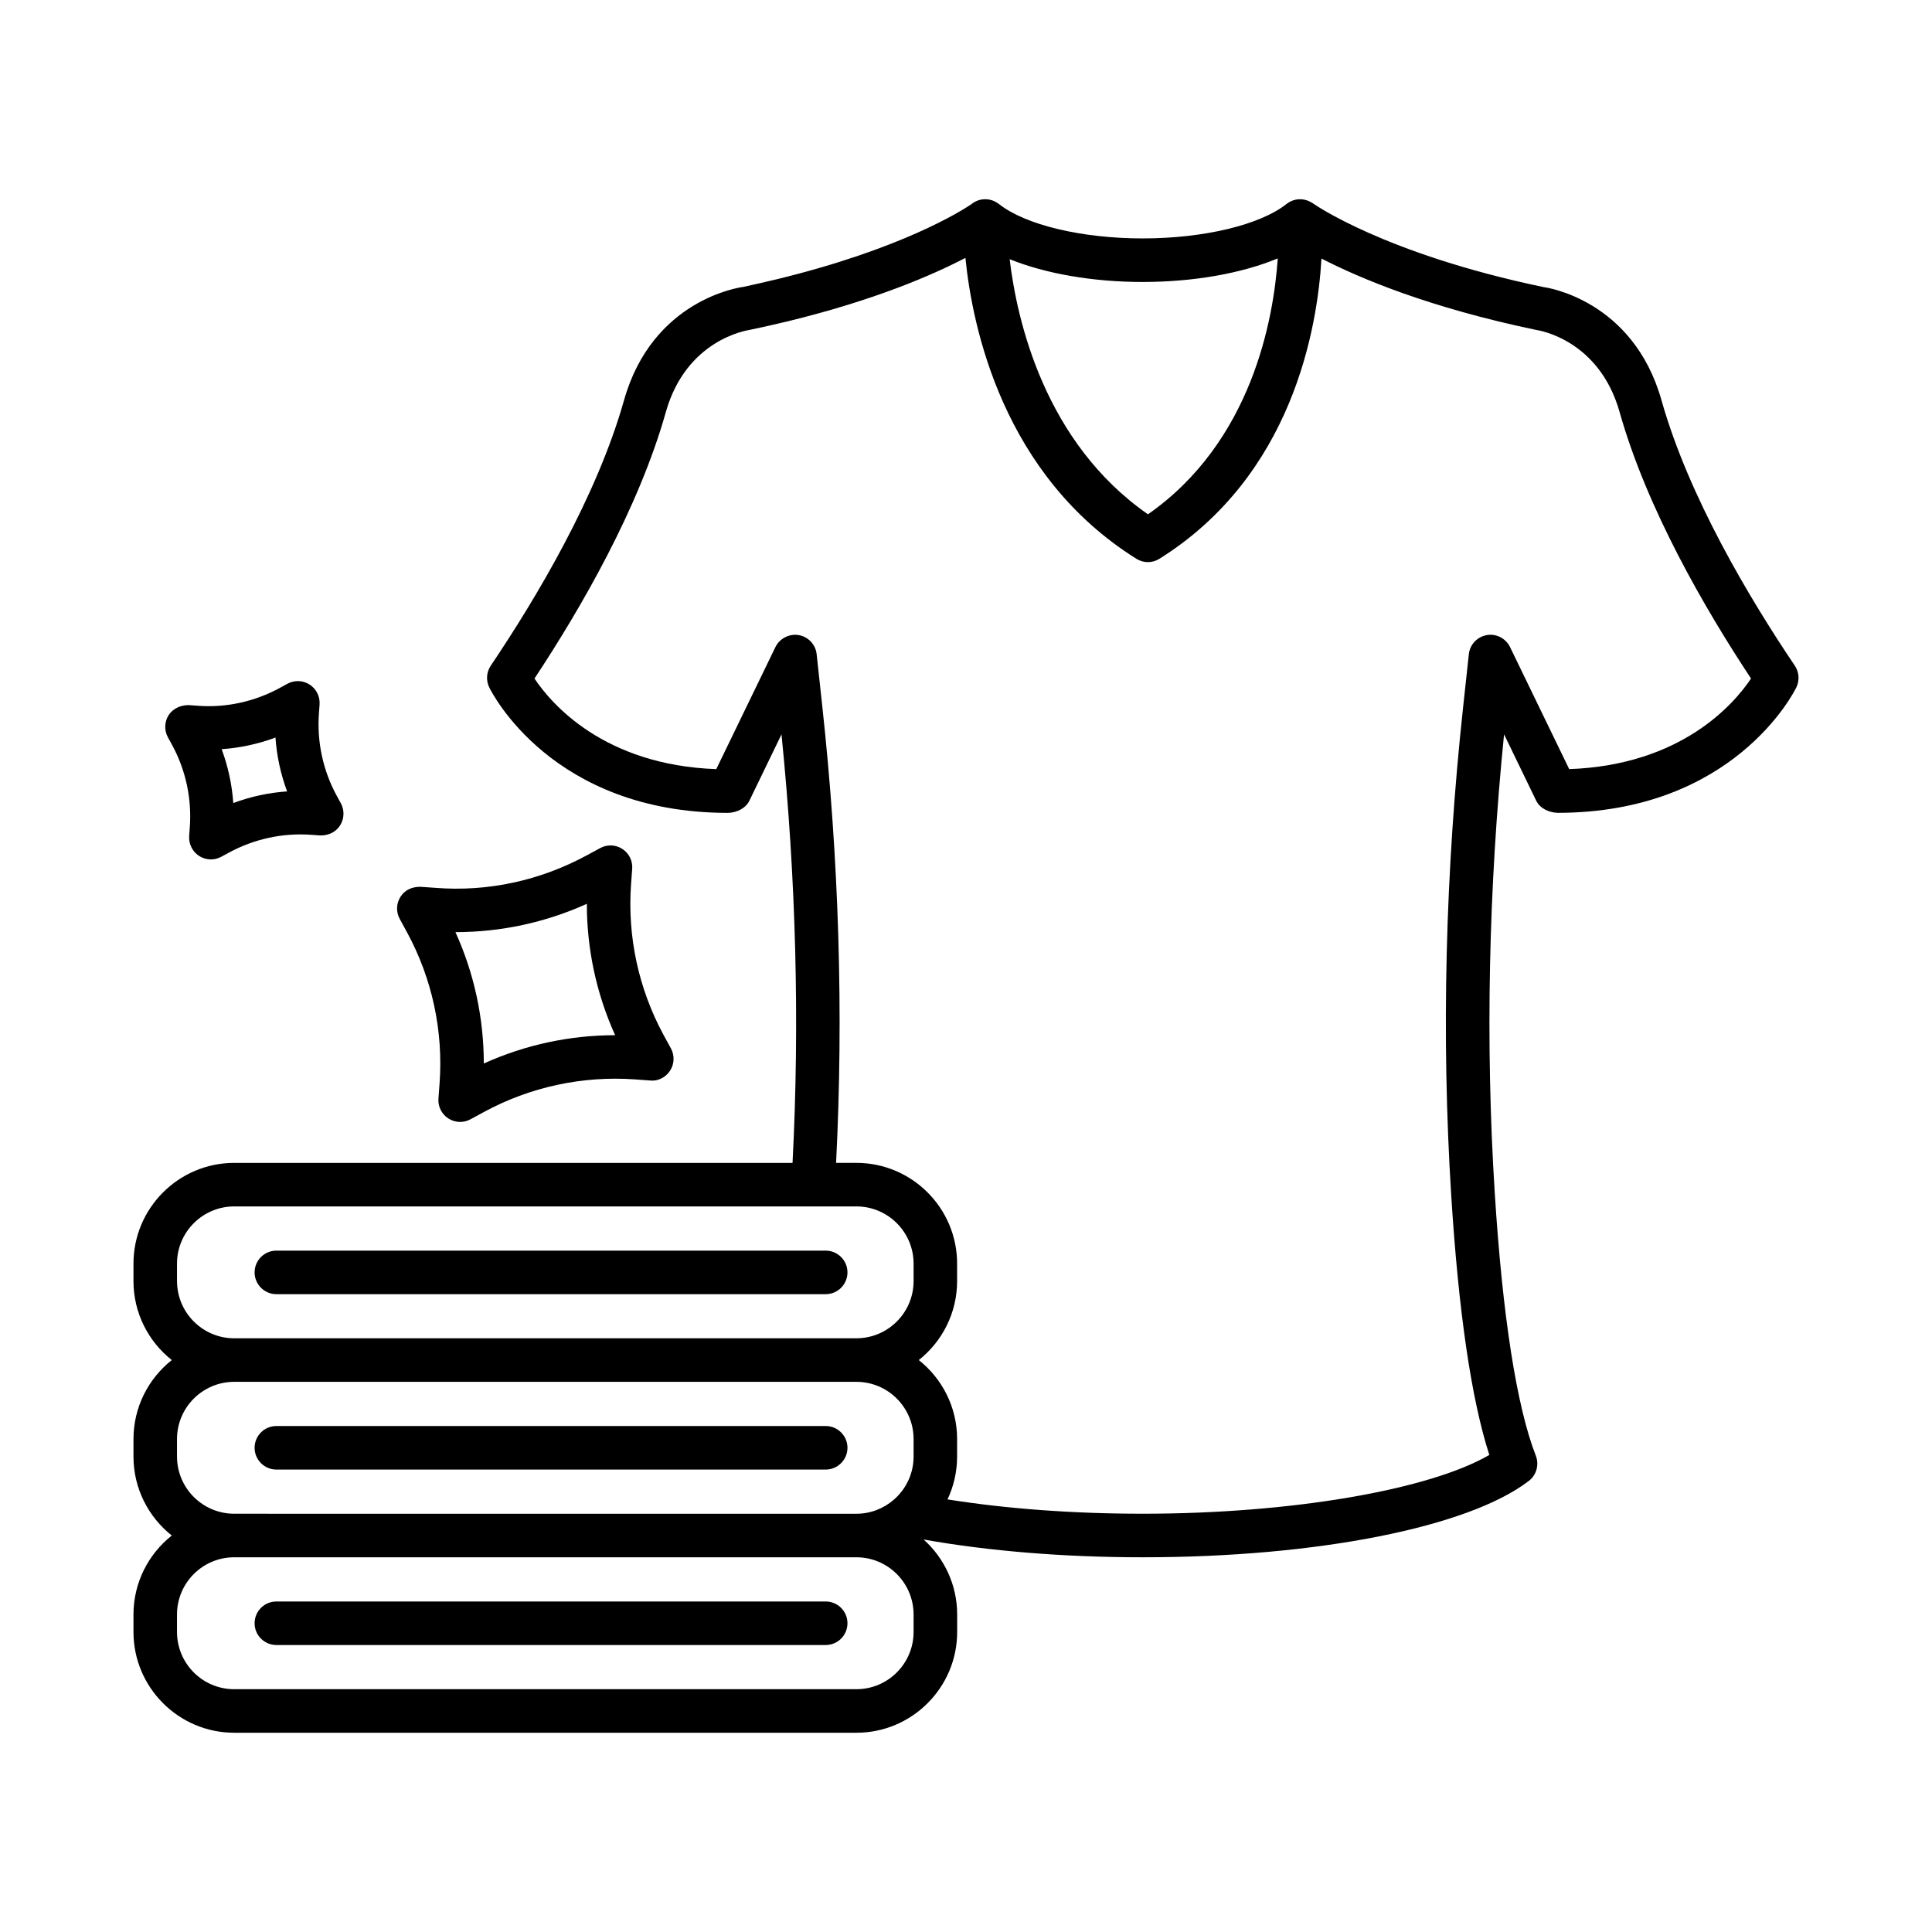
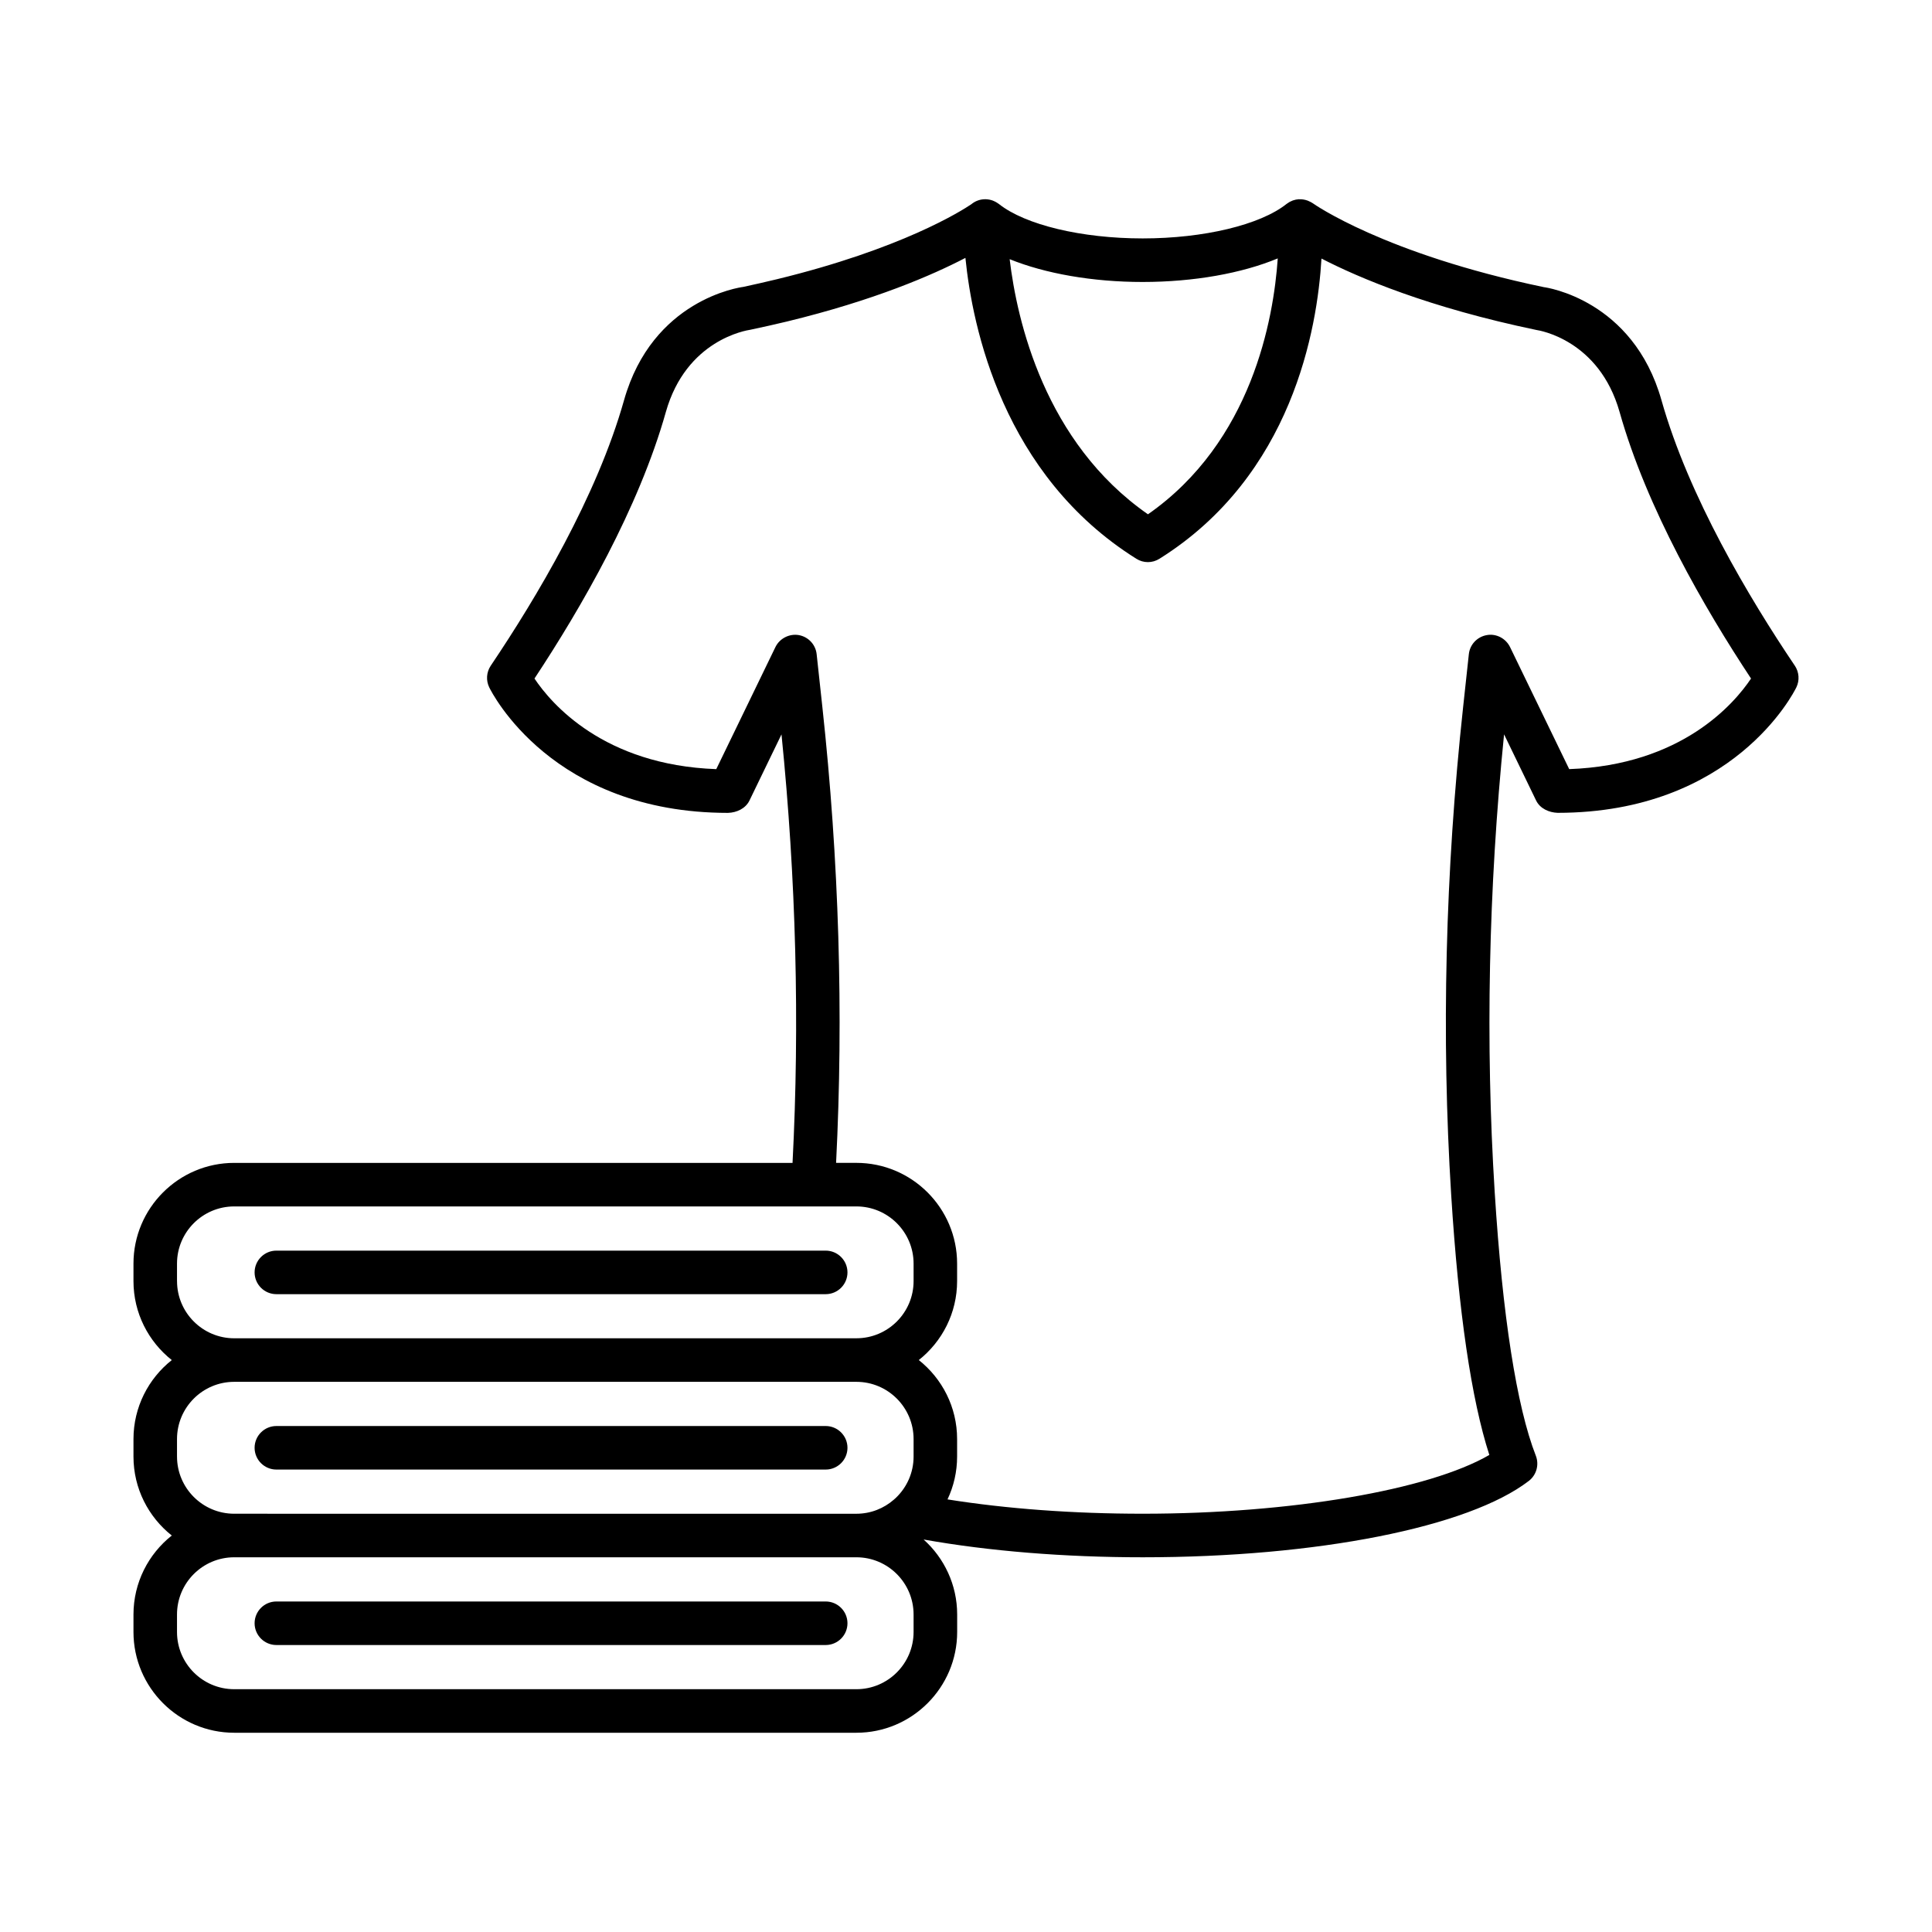
<svg xmlns="http://www.w3.org/2000/svg" fill="#000000" width="800px" height="800px" version="1.1" viewBox="144 144 512 512">
  <g>
    <path d="m619.65 320.42c-12.145-18.016-28.133-44.84-35.34-70.355-7.531-26.668-30.625-29.906-31.145-29.961-42.305-8.824-61.051-22.082-61.234-22.223-0.055-0.039-0.113-0.062-0.168-0.102-0.129-0.082-0.262-0.164-0.398-0.234-0.238-0.133-0.48-0.242-0.73-0.34-0.043-0.016-0.086-0.035-0.133-0.051-0.707-0.254-1.445-0.375-2.184-0.348-0.047 0-0.09-0.012-0.137-0.008-0.535 0.035-1.047 0.148-1.527 0.316-0.027 0.008-0.055 0.016-0.078 0.027-0.25 0.09-0.492 0.203-0.723 0.324-0.074 0.039-0.145 0.078-0.215 0.121-0.199 0.117-0.391 0.238-0.57 0.379-0.035 0.027-0.07 0.043-0.105 0.07-6.981 5.559-21.953 9.148-38.141 9.148-16.156 0-31.117-3.574-38.113-9.133-0.074-0.059-0.16-0.102-0.238-0.16-0.102-0.074-0.211-0.145-0.32-0.211-0.133-0.082-0.266-0.16-0.402-0.23-0.188-0.098-0.379-0.184-0.578-0.262-0.055-0.02-0.109-0.043-0.168-0.062-0.266-0.094-0.543-0.168-0.824-0.223h-0.004c-0.324-0.062-0.66-0.102-1.004-0.105h-0.086c-1.395 0-2.68 0.5-3.68 1.332-2.559 1.73-18.449 11.832-51.559 19.879-2.984 0.719-6.082 1.422-8.879 2.027-0.973 0.125-24.066 3.363-31.594 30.031-7.191 25.488-23.18 52.324-35.324 70.355-1.141 1.703-1.297 3.898-0.395 5.742 0.66 1.363 16.691 33.258 63.262 33.258 2.32-0.07 4.644-1.141 5.688-3.25l8.5-17.551c3.863 38.309 4.844 76.461 2.926 113.56l-147.96-0.004c-14.719 0-26.699 11.977-26.699 26.699v4.629c0 8.477 3.977 16.035 10.152 20.93-6.18 4.898-10.152 12.465-10.152 20.938v4.629c0 8.477 3.977 16.035 10.152 20.93-6.18 4.898-10.152 12.465-10.152 20.938v4.617c0 14.719 11.977 26.711 26.699 26.711h164.89c14.719 0 26.699-11.992 26.699-26.711v-4.617c0-7.887-3.441-14.988-8.895-19.883 17.312 3.082 37.273 4.711 58.098 4.711 46.16 0 86.312-7.953 102.29-20.238 2.027-1.562 2.785-4.277 1.859-6.672-5.082-12.988-8.84-37.113-10.895-69.777-2.492-39.574-1.645-80.387 2.477-121.4l8.5 17.551c1.055 2.141 3.434 3.168 5.688 3.25 46.555-0.016 62.613-31.891 63.273-33.258 0.895-1.836 0.738-4.031-0.402-5.734zm-137.03-107.94c-1.102 16.062-6.856 48.59-34.398 67.816-27.406-19.074-34.707-51.328-36.652-67.613 9.41 3.816 21.949 6.043 35.258 6.043 13.566-0.004 26.32-2.301 35.793-6.246zm-291.71 271.02v-4.629c0-8.359 6.797-15.156 15.156-15.156h164.89c8.359 0 15.156 6.797 15.156 15.156v4.629c0 8.359-6.797 15.156-15.156 15.156l-164.88 0.004c-8.359 0-15.16-6.801-15.16-15.16zm0 46.5v-4.629c0-8.375 6.797-15.172 15.156-15.172h164.89c8.359 0 15.156 6.797 15.156 15.172v4.629c0 4.281-1.789 8.145-4.656 10.906-0.195 0.156-0.375 0.32-0.551 0.5-2.664 2.332-6.141 3.754-9.953 3.754l-164.88-0.004c-8.359 0-15.16-6.797-15.16-15.156zm195.2 46.484c0 8.375-6.797 15.172-15.156 15.172h-164.89c-8.359 0-15.156-6.797-15.156-15.172v-4.617c0-8.375 6.797-15.172 15.156-15.172h164.89c8.359 0 15.156 6.797 15.156 15.172zm173.75-228.65-15.68-32.355c-1.141-2.32-3.672-3.633-6.18-3.168-2.531 0.449-4.477 2.504-4.742 5.066l-1.504 13.906c-4.742 43.711-5.812 87.27-3.168 129.46 1.957 31.02 5.348 54.129 10.105 68.832-16.016 9.289-52.523 15.578-91.844 15.578-18.434 0-36.121-1.305-51.746-3.797 1.629-3.449 2.543-7.301 2.543-11.359v-4.629c0-8.477-3.977-16.039-10.152-20.938 6.18-4.894 10.152-12.453 10.152-20.93v-4.629c0-14.719-11.977-26.699-26.699-26.699h-5.371c1.996-39.496 0.781-80.141-3.648-120.91l-1.504-13.891c-0.27-2.562-2.211-4.617-4.742-5.066-2.465-0.422-5.055 0.859-6.18 3.168l-15.68 32.355c-29.863-1.07-43.77-17.41-48.176-24.008 12.316-18.633 27.625-45.094 34.816-70.637 5.418-19.141 21.336-21.633 22.418-21.801 3.363-0.703 6.57-1.438 9.684-2.18 23.266-5.648 38.621-12.34 47.285-16.859 1.84 18.34 9.934 57.598 45.305 79.738 0.93 0.59 2 0.887 3.055 0.887 1.055 0 2.125-0.297 3.055-0.887 35.227-22.047 41.859-60.992 42.945-79.562 9.957 5.137 28.441 12.988 56.992 18.934 0.676 0.098 16.594 2.59 22.012 21.73 7.207 25.57 22.52 52.016 34.832 70.637-4.426 6.625-18.332 22.934-48.184 24.004z" />
    <path d="m362.82 568.41h-145.58c-3.18 0-5.769 2.59-5.769 5.769 0 3.18 2.59 5.769 5.769 5.769h145.58c3.18 0 5.769-2.59 5.769-5.769 0-3.18-2.59-5.769-5.769-5.769z" />
    <path d="m362.82 521.91h-145.58c-3.18 0-5.769 2.59-5.769 5.769 0 3.18 2.59 5.769 5.769 5.769h145.58c3.18 0 5.769-2.59 5.769-5.769 0-3.18-2.59-5.769-5.769-5.769z" />
    <path d="m362.82 475.43h-145.58c-3.18 0-5.769 2.59-5.769 5.769 0 3.18 2.59 5.769 5.769 5.769h145.58c3.18 0 5.769-2.59 5.769-5.769 0-3.18-2.59-5.769-5.769-5.769z" />
-     <path d="m251.85 391.04c6.672 12.285 9.652 26.148 8.641 40.082l-0.297 4.012c-0.156 2.098 0.844 4.125 2.617 5.262 0.941 0.617 2.027 0.93 3.125 0.93 0.941 0 1.887-0.238 2.746-0.703l3.531-1.914c12.285-6.672 26.191-9.652 40.094-8.656l4.012 0.297c2.07 0.227 4.137-0.859 5.262-2.617 1.152-1.773 1.223-4.039 0.227-5.883l-1.926-3.519c-6.672-12.301-9.652-26.164-8.641-40.094l0.297-3.996c0.168-2.098-0.844-4.125-2.617-5.262-1.746-1.152-4.012-1.238-5.867-0.227l-3.531 1.914c-12.301 6.672-26.164 9.727-40.109 8.625l-4.012-0.281c-2.309 0-4.125 0.871-5.262 2.644-1.141 1.773-1.211 4.023-0.211 5.867zm12.918-0.016c11.992 0 23.828-2.562 34.75-7.5 0 12.02 2.547 23.855 7.5 34.816-12.02 0-23.867 2.547-34.805 7.5 0-12.02-2.547-23.867-7.516-34.816h0.07z" />
-     <path d="m189.6 341.4c3.633 6.699 5.262 14.258 4.699 21.855l-0.168 2.309c-0.141 2.098 0.859 4.109 2.617 5.262 0.957 0.617 2.039 0.93 3.137 0.93 0.941 0 1.871-0.238 2.731-0.691l2.055-1.113c6.699-3.633 14.27-5.277 21.855-4.715l2.32 0.168c2.098 0.055 4.137-0.859 5.262-2.633 1.141-1.773 1.223-4.027 0.227-5.883l-1.113-2.027c-3.633-6.699-5.262-14.258-4.699-21.855l0.168-2.32c0.141-2.109-0.859-4.125-2.633-5.262-1.785-1.168-4.039-1.223-5.883-0.227l-2.027 1.113c-6.684 3.633-14.297 5.32-21.855 4.715l-2.32-0.168c-2.039 0-4.125 0.871-5.262 2.633-1.141 1.773-1.223 4.023-0.227 5.883zm27.402-1.941c0.336 4.883 1.379 9.684 3.082 14.27-4.883 0.336-9.684 1.379-14.258 3.082-0.352-4.883-1.379-9.684-3.082-14.27 4.883-0.336 9.684-1.379 14.258-3.082z" />
  </g>
</svg>